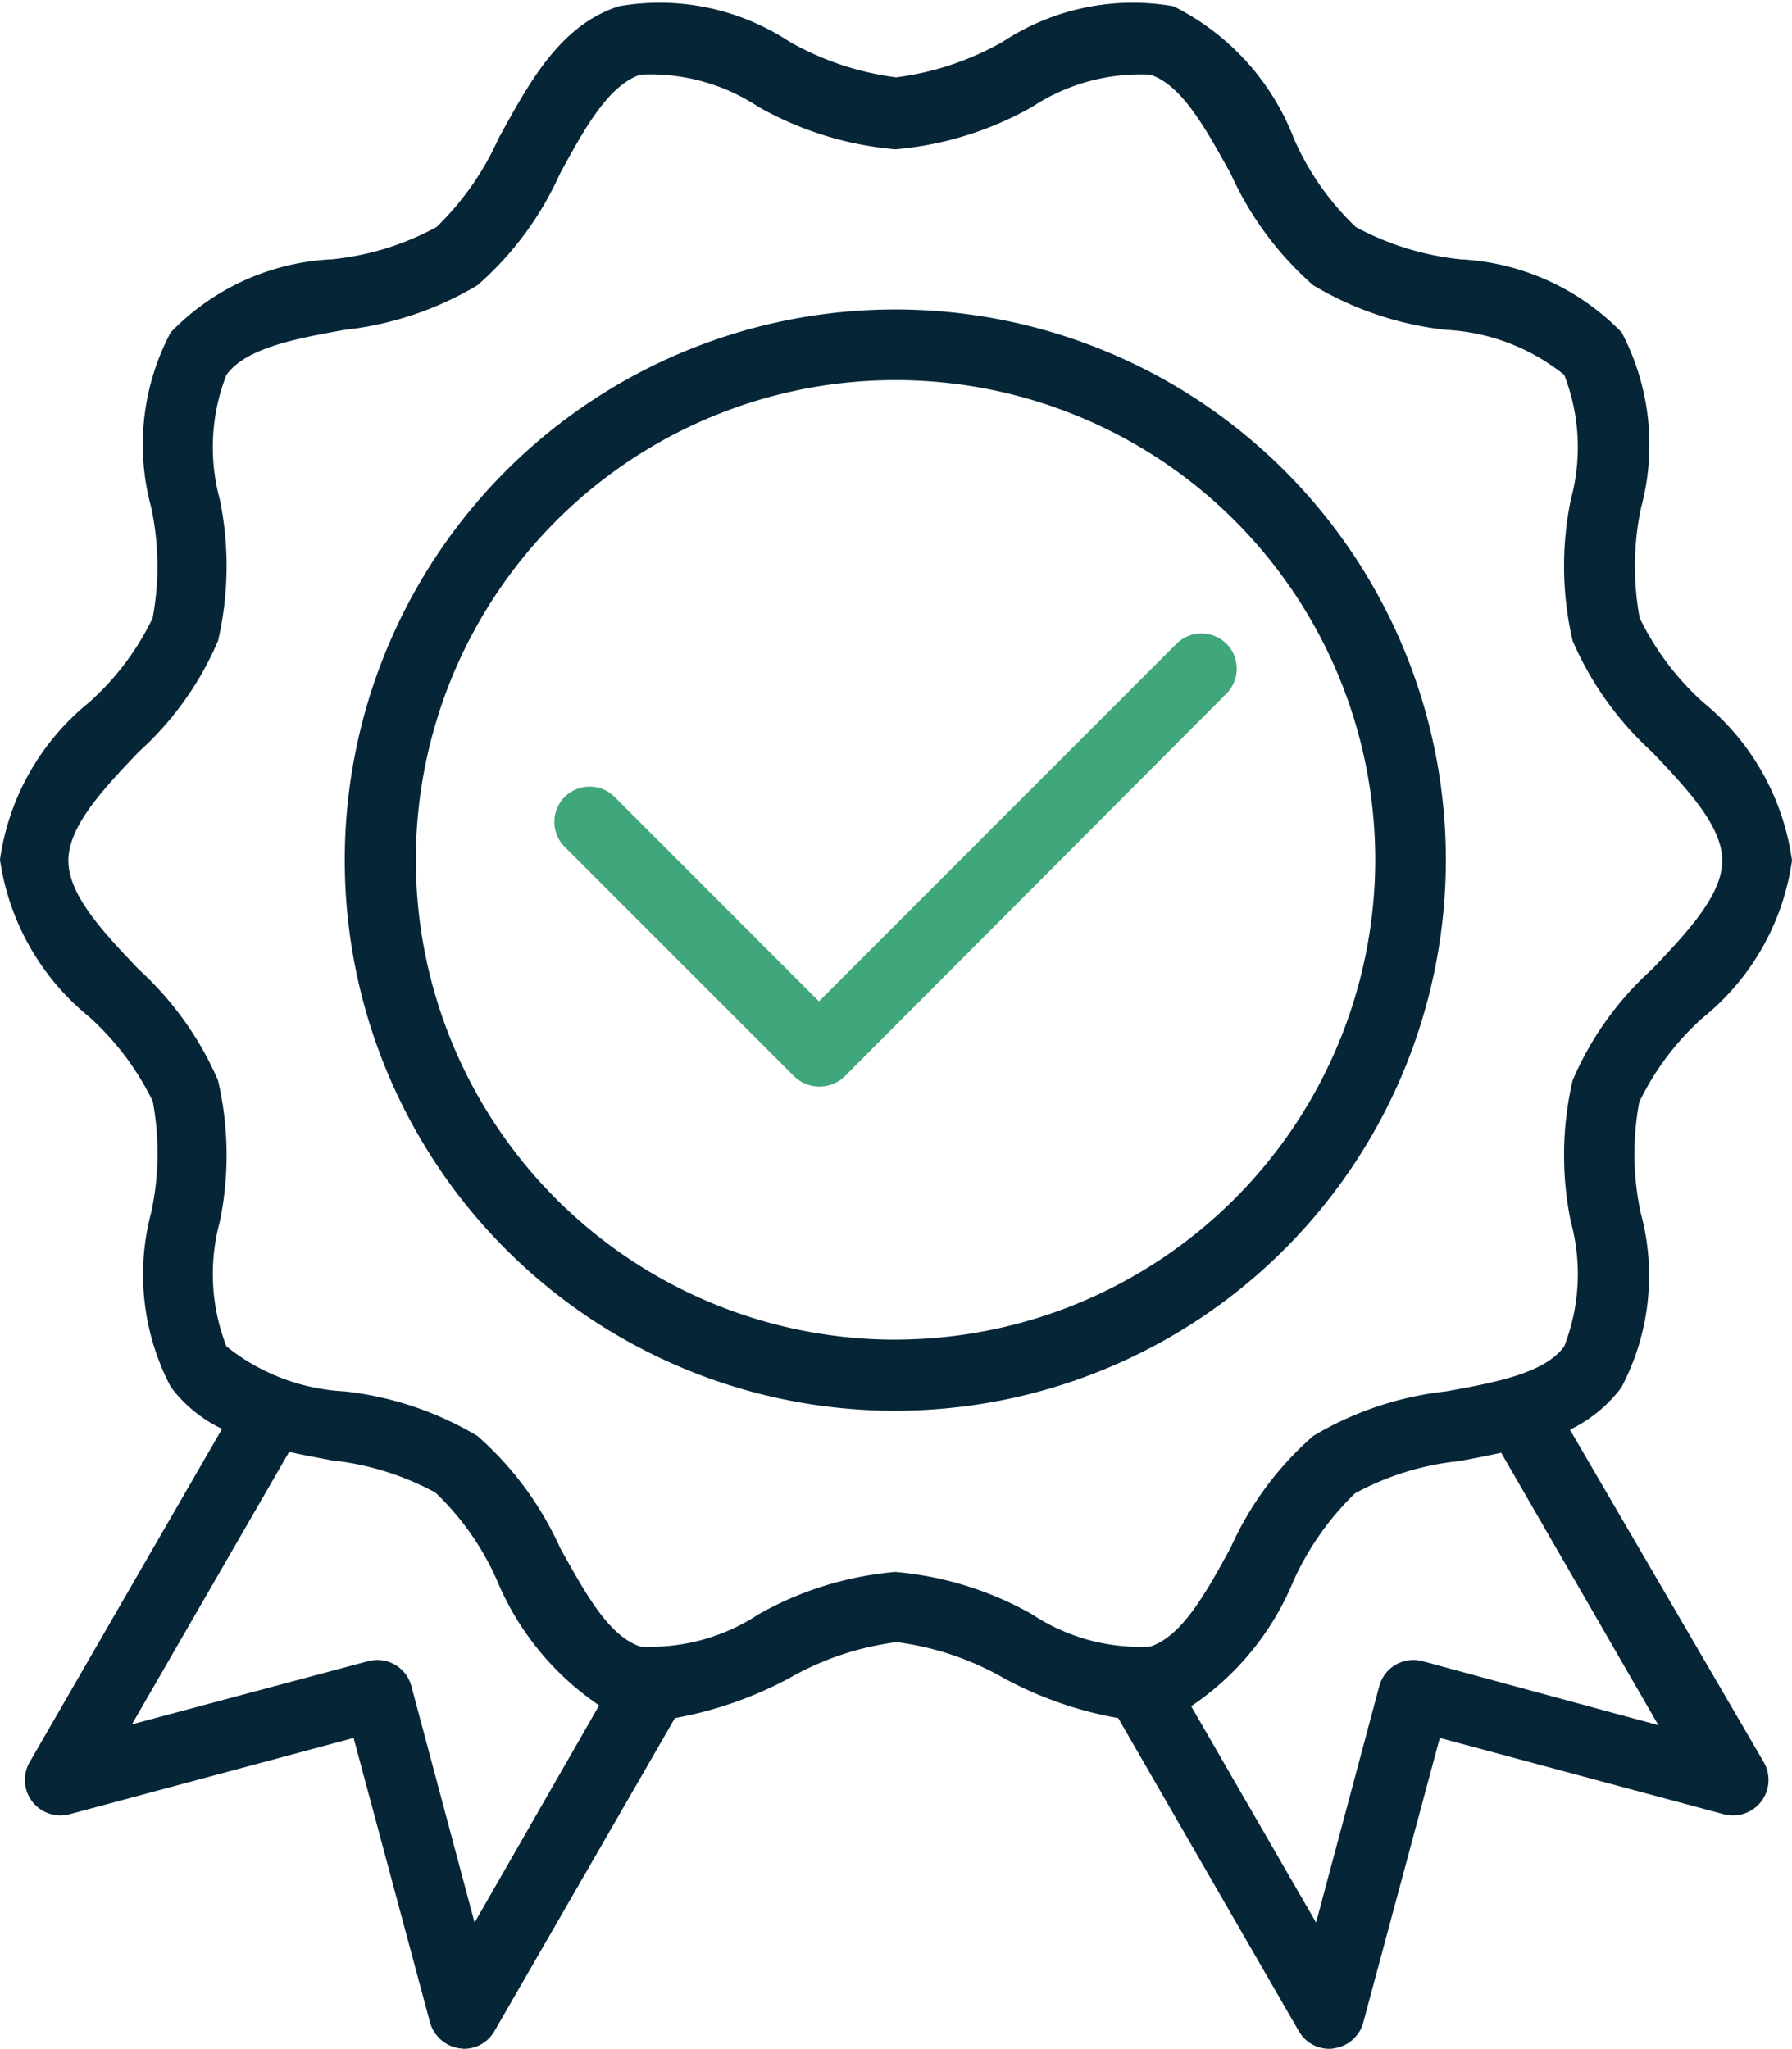
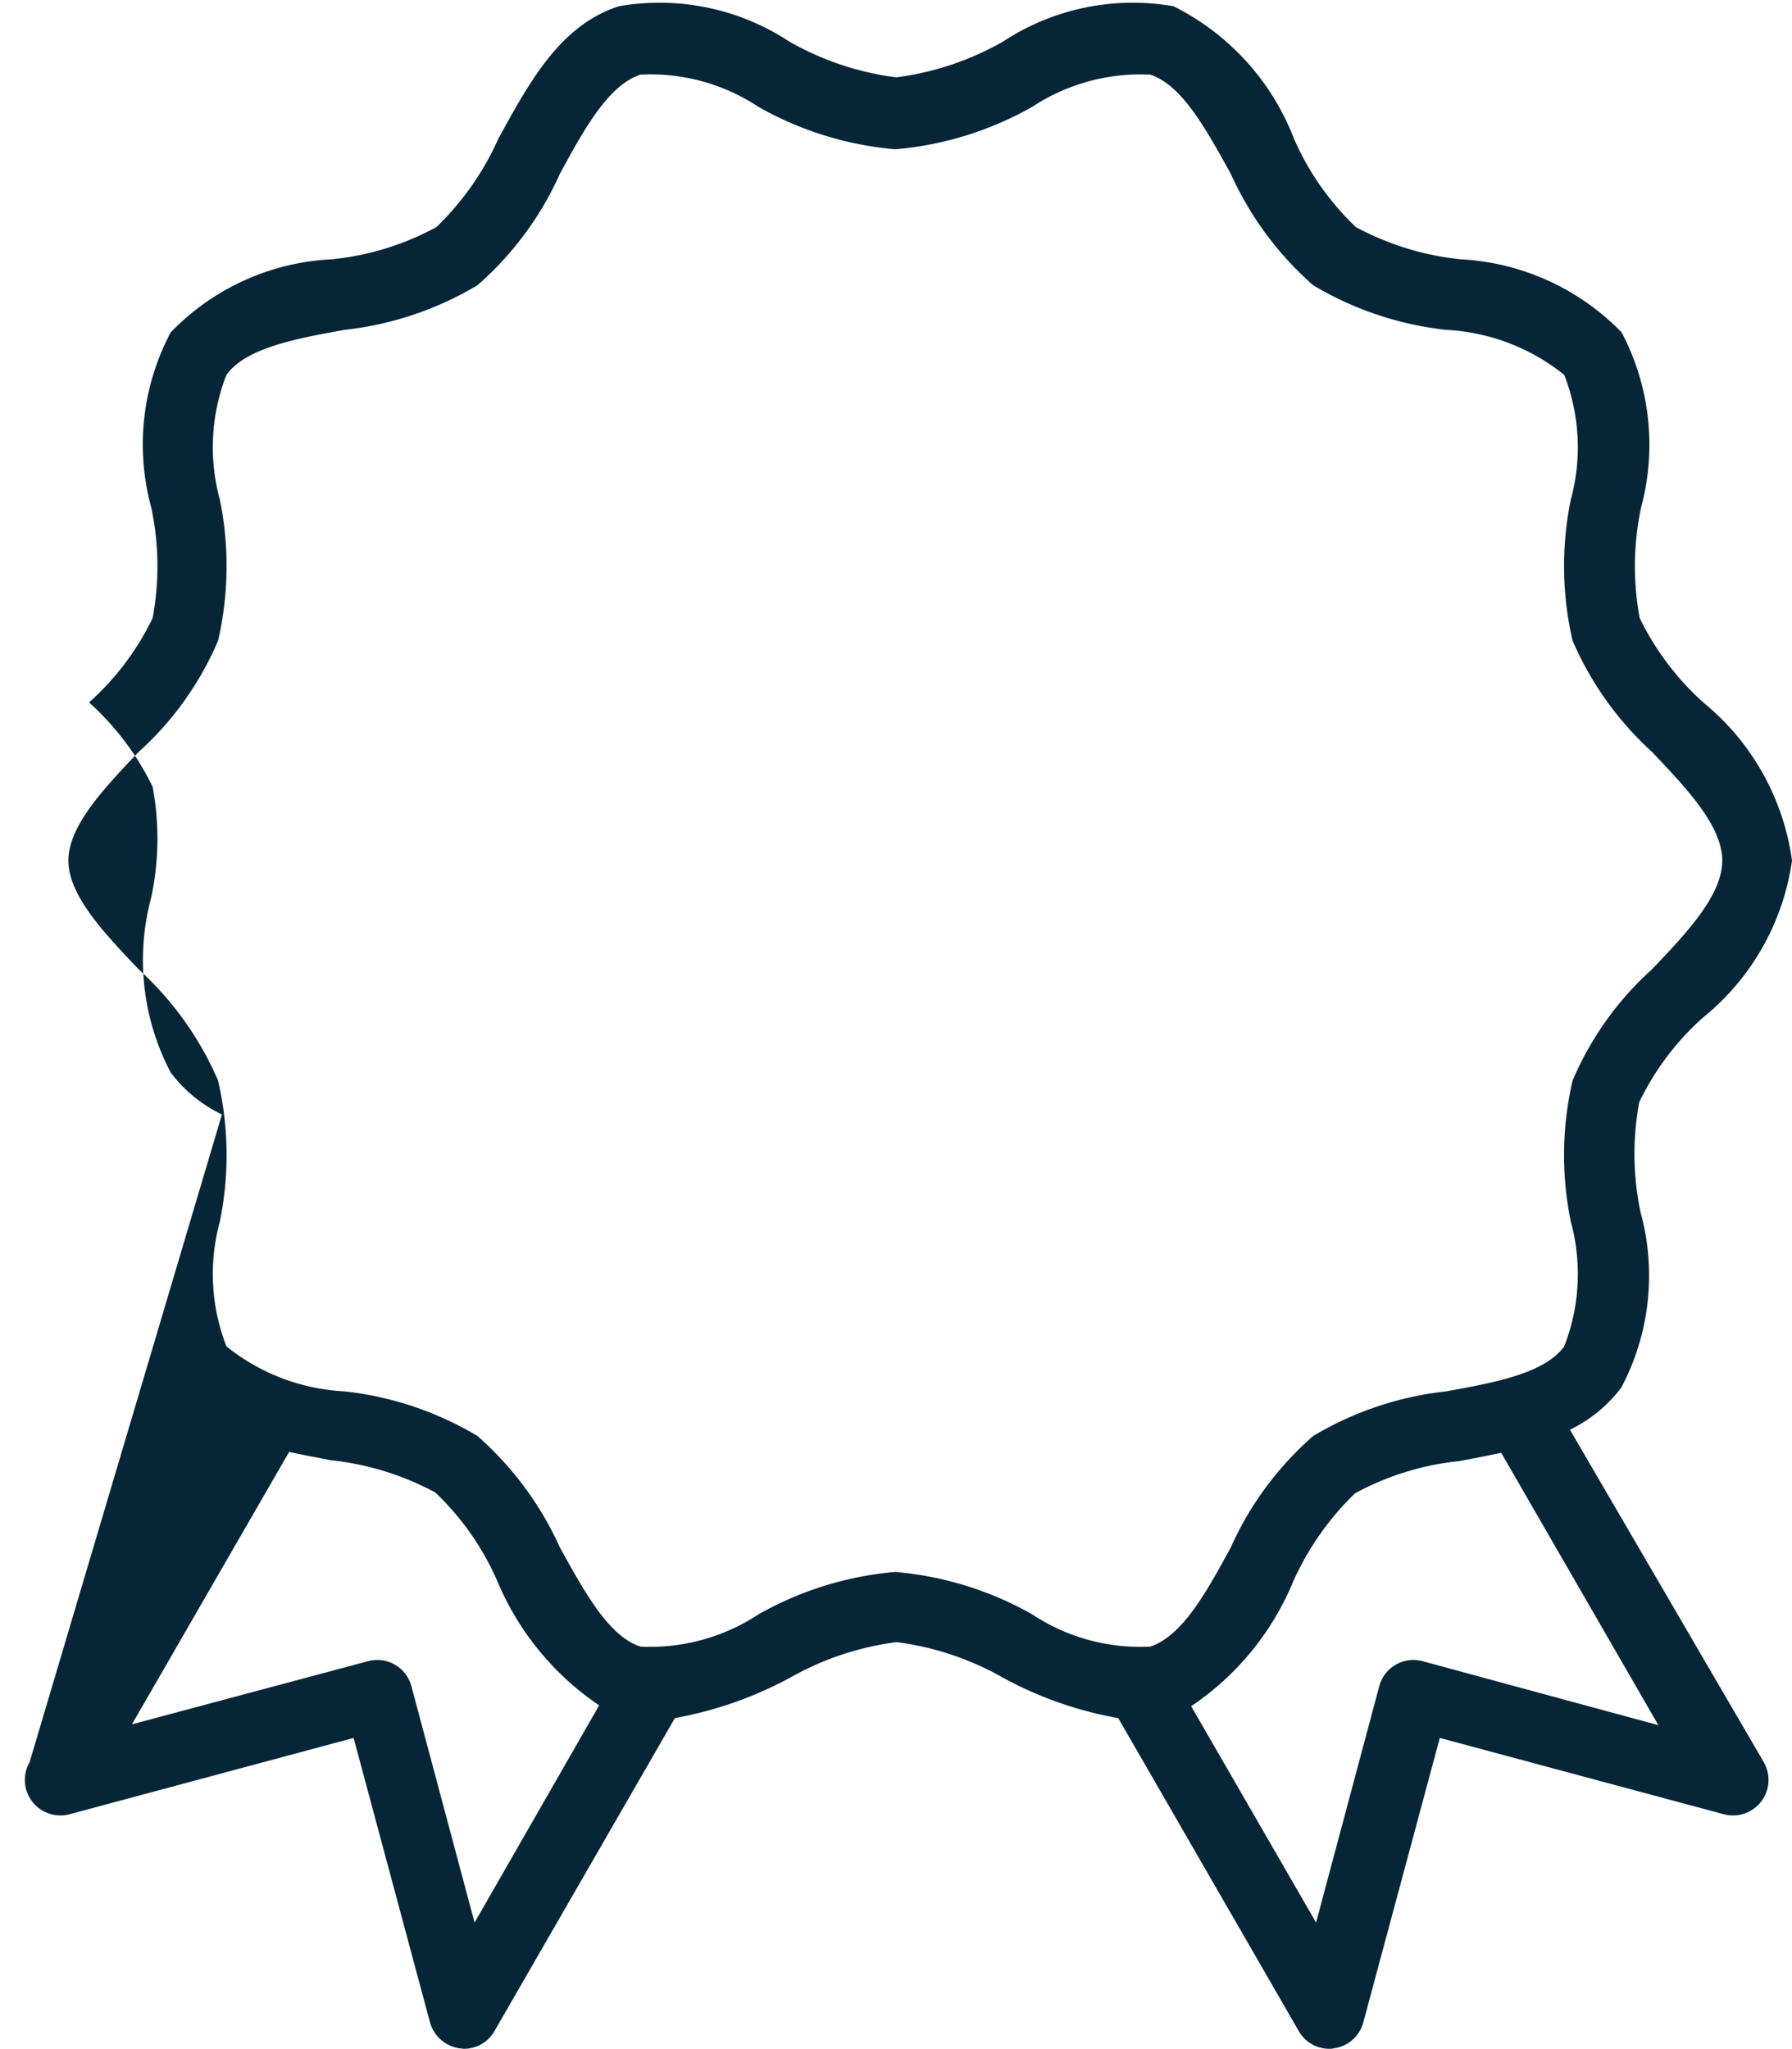
<svg xmlns="http://www.w3.org/2000/svg" width="31.862" height="36.421" viewBox="0 0 31.862 36.421">
  <g id="XMLID_287_" transform="translate(0)">
-     <path id="XMLID_308_" d="M150.877,103.789a9.789,9.789,0,1,0-9.789,9.789A9.8,9.8,0,0,0,150.877,103.789Zm-9.789,8.525a8.529,8.529,0,1,1,8.533-8.525A8.541,8.541,0,0,1,141.089,112.313Z" transform="translate(-125.169 -88.499)" fill="#062638" />
-     <path id="XMLID_311_" d="M81.114,49.339a2.53,2.53,0,0,0,.911-.746,4.25,4.25,0,0,0,.345-3.116,5.021,5.021,0,0,1-.024-1.962,4.818,4.818,0,0,1,1.13-1.5,4.373,4.373,0,0,0,1.586-2.795,4.4,4.4,0,0,0-1.578-2.81,4.909,4.909,0,0,1-1.13-1.5,5.021,5.021,0,0,1,.024-1.962,4.289,4.289,0,0,0-.345-3.116,4.3,4.3,0,0,0-2.873-1.3,5.007,5.007,0,0,1-1.853-.573,4.842,4.842,0,0,1-1.1-1.57,4.392,4.392,0,0,0-2.143-2.355,4.2,4.2,0,0,0-3.03.628,5.154,5.154,0,0,1-1.9.636,5.154,5.154,0,0,1-1.9-.636,4.2,4.2,0,0,0-3.03-.628c-1.052.338-1.6,1.366-2.143,2.355a5.057,5.057,0,0,1-1.1,1.57,4.911,4.911,0,0,1-1.853.573,4.262,4.262,0,0,0-2.873,1.3,4.25,4.25,0,0,0-.345,3.116,5.021,5.021,0,0,1,.024,1.962,4.818,4.818,0,0,1-1.13,1.5A4.373,4.373,0,0,0,53.2,39.205,4.408,4.408,0,0,0,54.786,42a4.909,4.909,0,0,1,1.13,1.5,5.02,5.02,0,0,1-.024,1.962,4.289,4.289,0,0,0,.345,3.116,2.452,2.452,0,0,0,.911.746L53.726,55.25a.632.632,0,0,0,.706.926l5.055-1.358,1.358,5.055a.642.642,0,0,0,.526.463c.031,0,.055.008.078.008a.623.623,0,0,0,.542-.314L65.2,54.465a6.892,6.892,0,0,0,2.041-.714,5.154,5.154,0,0,1,1.9-.636,5.154,5.154,0,0,1,1.9.636,6.677,6.677,0,0,0,2.041.714l3.211,5.565a.623.623,0,0,0,.542.314.267.267,0,0,0,.079-.008.629.629,0,0,0,.526-.463L78.8,54.818l5.055,1.358a.632.632,0,0,0,.706-.926ZM61.638,58.1l-1.123-4.2a.628.628,0,0,0-.769-.447l-4.2,1.123,2.795-4.843c.243.055.495.1.746.149a5.007,5.007,0,0,1,1.853.573,4.842,4.842,0,0,1,1.1,1.57,5,5,0,0,0,1.813,2.214Zm7.481-6.233a5.971,5.971,0,0,0-2.433.754,3.5,3.5,0,0,1-2.1.573c-.573-.188-1-.989-1.429-1.758a5.827,5.827,0,0,0-1.468-1.986,5.854,5.854,0,0,0-2.363-.793,3.644,3.644,0,0,1-2.1-.8,3.539,3.539,0,0,1-.118-2.214,5.875,5.875,0,0,0-.031-2.512,5.757,5.757,0,0,0-1.413-1.978c-.612-.644-1.248-1.311-1.248-1.931s.636-1.287,1.248-1.931a5.625,5.625,0,0,0,1.413-1.978,5.875,5.875,0,0,0,.031-2.512,3.533,3.533,0,0,1,.118-2.214c.345-.479,1.232-.644,2.1-.8a5.854,5.854,0,0,0,2.363-.793,5.752,5.752,0,0,0,1.468-1.986c.424-.777.856-1.57,1.429-1.758a3.473,3.473,0,0,1,2.1.573,5.971,5.971,0,0,0,2.433.754,5.971,5.971,0,0,0,2.433-.754,3.5,3.5,0,0,1,2.1-.573c.573.188,1,.989,1.429,1.758a5.827,5.827,0,0,0,1.468,1.986,5.854,5.854,0,0,0,2.363.793,3.644,3.644,0,0,1,2.1.8,3.539,3.539,0,0,1,.118,2.214,5.875,5.875,0,0,0,.031,2.512,5.757,5.757,0,0,0,1.413,1.978c.612.644,1.248,1.311,1.248,1.931s-.636,1.287-1.248,1.931a5.625,5.625,0,0,0-1.413,1.978,5.875,5.875,0,0,0-.031,2.512,3.534,3.534,0,0,1-.118,2.214c-.345.479-1.232.644-2.1.8a5.854,5.854,0,0,0-2.363.793,5.752,5.752,0,0,0-1.468,1.986c-.424.777-.856,1.57-1.429,1.758a3.473,3.473,0,0,1-2.1-.573A5.971,5.971,0,0,0,69.119,51.867Zm9.373,1.586a.628.628,0,0,0-.769.447L76.6,58.1l-2.221-3.846a4.95,4.95,0,0,0,1.813-2.214,5.057,5.057,0,0,1,1.1-1.57,4.91,4.91,0,0,1,1.853-.573c.251-.047.5-.094.746-.149l2.795,4.843Z" transform="translate(-53.2 -23.923)" fill="#062638" />
-     <path id="XMLID_315_" d="M190.724,167.557a.63.63,0,0,0-.887,0l-6.358,6.358-3.634-3.634a.627.627,0,0,0-.887.887l4.082,4.082a.645.645,0,0,0,.895,0l6.79-6.806A.63.63,0,0,0,190.724,167.557Z" transform="translate(-168.918 -156.114)" fill="#40a67b" />
+     <path id="XMLID_311_" d="M81.114,49.339a2.53,2.53,0,0,0,.911-.746,4.25,4.25,0,0,0,.345-3.116,5.021,5.021,0,0,1-.024-1.962,4.818,4.818,0,0,1,1.13-1.5,4.373,4.373,0,0,0,1.586-2.795,4.4,4.4,0,0,0-1.578-2.81,4.909,4.909,0,0,1-1.13-1.5,5.021,5.021,0,0,1,.024-1.962,4.289,4.289,0,0,0-.345-3.116,4.3,4.3,0,0,0-2.873-1.3,5.007,5.007,0,0,1-1.853-.573,4.842,4.842,0,0,1-1.1-1.57,4.392,4.392,0,0,0-2.143-2.355,4.2,4.2,0,0,0-3.03.628,5.154,5.154,0,0,1-1.9.636,5.154,5.154,0,0,1-1.9-.636,4.2,4.2,0,0,0-3.03-.628c-1.052.338-1.6,1.366-2.143,2.355a5.057,5.057,0,0,1-1.1,1.57,4.911,4.911,0,0,1-1.853.573,4.262,4.262,0,0,0-2.873,1.3,4.25,4.25,0,0,0-.345,3.116,5.021,5.021,0,0,1,.024,1.962,4.818,4.818,0,0,1-1.13,1.5a4.909,4.909,0,0,1,1.13,1.5,5.02,5.02,0,0,1-.024,1.962,4.289,4.289,0,0,0,.345,3.116,2.452,2.452,0,0,0,.911.746L53.726,55.25a.632.632,0,0,0,.706.926l5.055-1.358,1.358,5.055a.642.642,0,0,0,.526.463c.031,0,.055.008.078.008a.623.623,0,0,0,.542-.314L65.2,54.465a6.892,6.892,0,0,0,2.041-.714,5.154,5.154,0,0,1,1.9-.636,5.154,5.154,0,0,1,1.9.636,6.677,6.677,0,0,0,2.041.714l3.211,5.565a.623.623,0,0,0,.542.314.267.267,0,0,0,.079-.008.629.629,0,0,0,.526-.463L78.8,54.818l5.055,1.358a.632.632,0,0,0,.706-.926ZM61.638,58.1l-1.123-4.2a.628.628,0,0,0-.769-.447l-4.2,1.123,2.795-4.843c.243.055.495.1.746.149a5.007,5.007,0,0,1,1.853.573,4.842,4.842,0,0,1,1.1,1.57,5,5,0,0,0,1.813,2.214Zm7.481-6.233a5.971,5.971,0,0,0-2.433.754,3.5,3.5,0,0,1-2.1.573c-.573-.188-1-.989-1.429-1.758a5.827,5.827,0,0,0-1.468-1.986,5.854,5.854,0,0,0-2.363-.793,3.644,3.644,0,0,1-2.1-.8,3.539,3.539,0,0,1-.118-2.214,5.875,5.875,0,0,0-.031-2.512,5.757,5.757,0,0,0-1.413-1.978c-.612-.644-1.248-1.311-1.248-1.931s.636-1.287,1.248-1.931a5.625,5.625,0,0,0,1.413-1.978,5.875,5.875,0,0,0,.031-2.512,3.533,3.533,0,0,1,.118-2.214c.345-.479,1.232-.644,2.1-.8a5.854,5.854,0,0,0,2.363-.793,5.752,5.752,0,0,0,1.468-1.986c.424-.777.856-1.57,1.429-1.758a3.473,3.473,0,0,1,2.1.573,5.971,5.971,0,0,0,2.433.754,5.971,5.971,0,0,0,2.433-.754,3.5,3.5,0,0,1,2.1-.573c.573.188,1,.989,1.429,1.758a5.827,5.827,0,0,0,1.468,1.986,5.854,5.854,0,0,0,2.363.793,3.644,3.644,0,0,1,2.1.8,3.539,3.539,0,0,1,.118,2.214,5.875,5.875,0,0,0,.031,2.512,5.757,5.757,0,0,0,1.413,1.978c.612.644,1.248,1.311,1.248,1.931s-.636,1.287-1.248,1.931a5.625,5.625,0,0,0-1.413,1.978,5.875,5.875,0,0,0-.031,2.512,3.534,3.534,0,0,1-.118,2.214c-.345.479-1.232.644-2.1.8a5.854,5.854,0,0,0-2.363.793,5.752,5.752,0,0,0-1.468,1.986c-.424.777-.856,1.57-1.429,1.758a3.473,3.473,0,0,1-2.1-.573A5.971,5.971,0,0,0,69.119,51.867Zm9.373,1.586a.628.628,0,0,0-.769.447L76.6,58.1l-2.221-3.846a4.95,4.95,0,0,0,1.813-2.214,5.057,5.057,0,0,1,1.1-1.57,4.91,4.91,0,0,1,1.853-.573c.251-.047.5-.094.746-.149l2.795,4.843Z" transform="translate(-53.2 -23.923)" fill="#062638" />
  </g>
</svg>